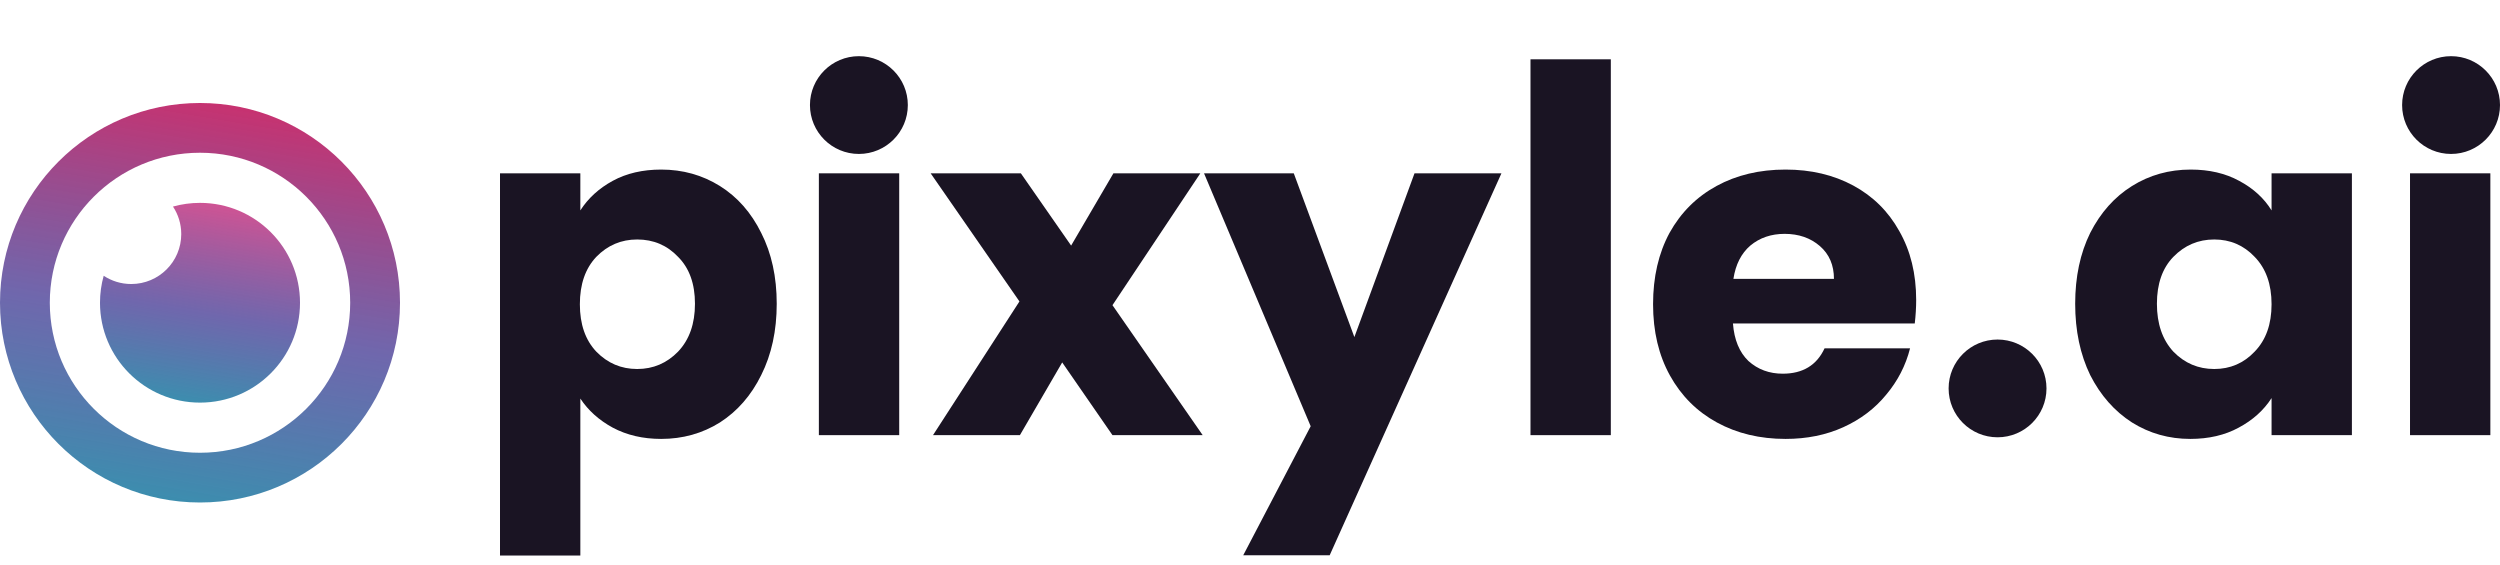
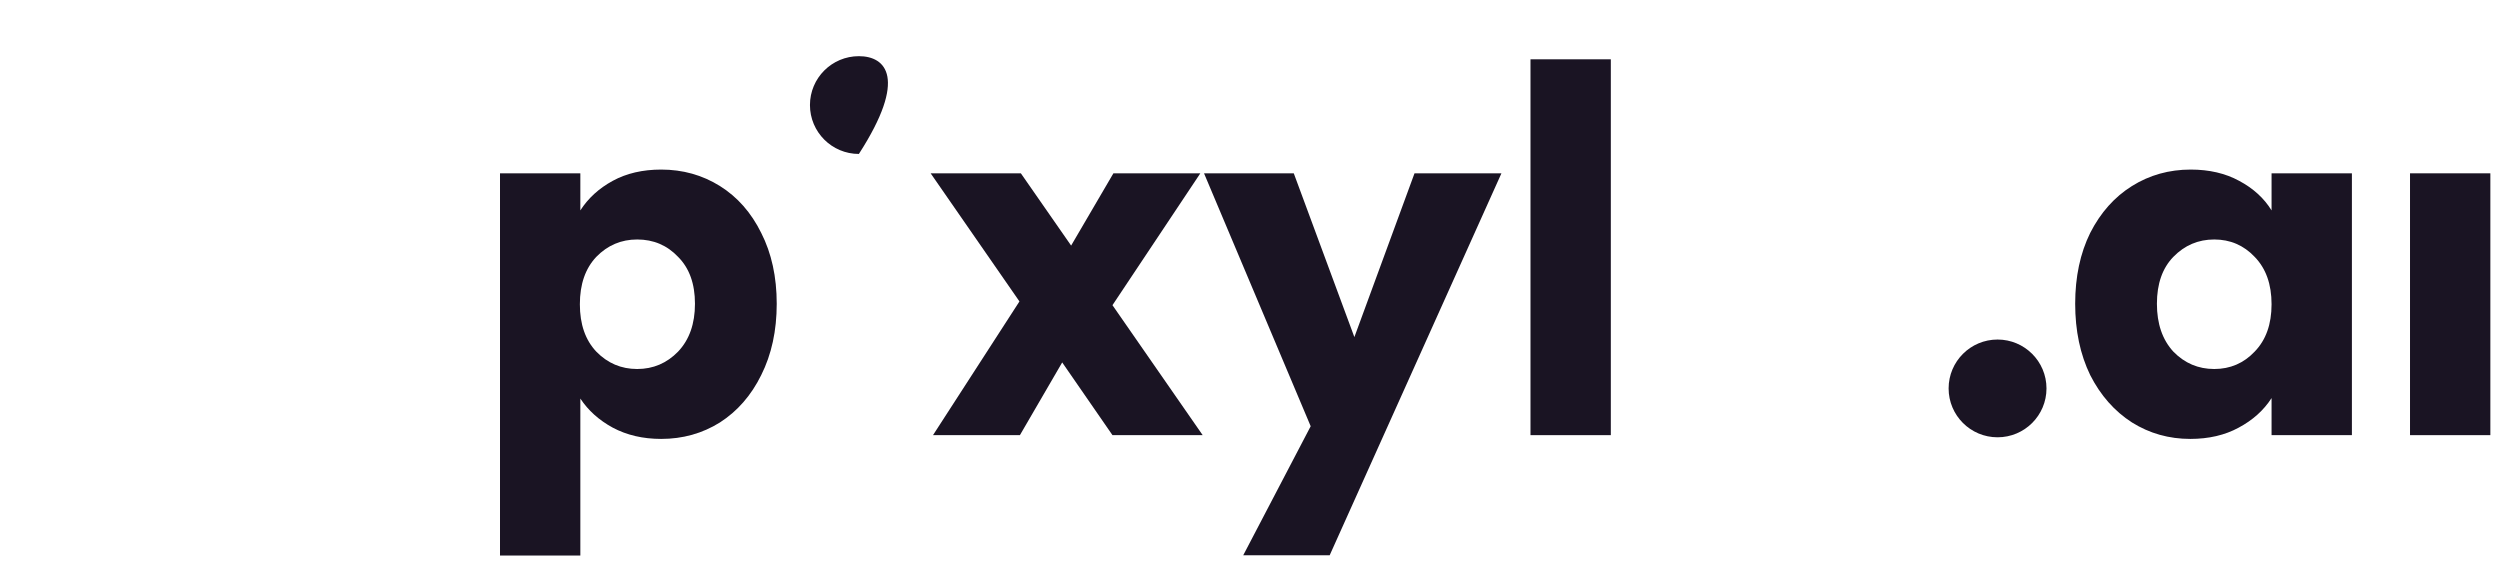
<svg xmlns="http://www.w3.org/2000/svg" width="168" height="38" viewBox="0 0 168 38" fill="none">
  <g clip-path="url(#clip0)">
-     <path d="M26.88 20.345C26.88 27.758 20.863 33.768 13.44 33.768C6.017 33.768 0 27.758 0 20.345C0 12.931 6.017 6.921 13.44 6.921C20.863 6.921 26.88 12.931 26.88 20.345ZM3.347 20.345C3.347 25.912 7.866 30.425 13.44 30.425C19.014 30.425 23.533 25.912 23.533 20.345C23.533 14.777 19.014 10.264 13.44 10.264C7.866 10.264 3.347 14.777 3.347 20.345Z" fill="url(#paint0_linear)" />
-     <path fill-rule="evenodd" clip-rule="evenodd" d="M12.18 15.73C12.18 17.584 10.676 19.086 8.82 19.086C8.136 19.086 7.499 18.882 6.968 18.531C6.807 19.108 6.72 19.716 6.72 20.345C6.72 24.051 9.729 27.056 13.44 27.056C17.151 27.056 20.16 24.051 20.16 20.345C20.16 16.638 17.151 13.633 13.44 13.633C12.811 13.633 12.202 13.719 11.624 13.881C11.976 14.411 12.18 15.047 12.18 15.73Z" fill="url(#paint1_linear)" />
    <path d="M38.999 14.139C39.525 13.319 40.251 12.656 41.177 12.152C42.103 11.647 43.187 11.395 44.429 11.395C45.881 11.395 47.197 11.763 48.376 12.499C49.554 13.235 50.48 14.286 51.154 15.652C51.849 17.018 52.196 18.606 52.196 20.413C52.196 22.221 51.849 23.819 51.154 25.206C50.48 26.573 49.554 27.634 48.376 28.391C47.197 29.127 45.881 29.495 44.429 29.495C43.208 29.495 42.124 29.242 41.177 28.738C40.251 28.233 39.525 27.582 38.999 26.783V37.333H33.6V11.647H38.999V14.139ZM46.702 20.413C46.702 19.068 46.324 18.017 45.566 17.26C44.829 16.482 43.913 16.093 42.819 16.093C41.745 16.093 40.83 16.482 40.072 17.26C39.336 18.038 38.967 19.1 38.967 20.445C38.967 21.79 39.336 22.852 40.072 23.63C40.83 24.408 41.745 24.797 42.819 24.797C43.892 24.797 44.808 24.408 45.566 23.63C46.324 22.831 46.702 21.759 46.702 20.413Z" fill="#1A1423" />
-     <path d="M60.427 11.647V29.242H55.028V11.647H60.427Z" fill="#1A1423" />
    <path d="M74.758 29.242L71.38 24.355L68.538 29.242H62.698L68.507 20.256L62.54 11.647H68.602L71.98 16.503L74.821 11.647H80.662L74.758 20.508L80.82 29.242H74.758Z" fill="#1A1423" />
    <path d="M100.896 11.647L89.355 37.312H83.546L88.078 28.643L80.911 11.647H86.942L91.014 22.652L95.055 11.647H100.896Z" fill="#1A1423" />
    <path d="M108.247 3.985V29.242H102.849V3.985H108.247Z" fill="#1A1423" />
-     <path d="M128.767 20.161C128.767 20.666 128.735 21.191 128.672 21.738H116.454C116.538 22.831 116.885 23.672 117.495 24.26C118.127 24.828 118.895 25.112 119.8 25.112C121.147 25.112 122.084 24.544 122.61 23.409H128.356C128.062 24.565 127.525 25.606 126.746 26.531C125.988 27.456 125.031 28.181 123.873 28.707C122.715 29.232 121.421 29.495 119.99 29.495C118.264 29.495 116.727 29.127 115.38 28.391C114.033 27.655 112.981 26.604 112.223 25.238C111.465 23.872 111.086 22.274 111.086 20.445C111.086 18.616 111.455 17.018 112.191 15.652C112.949 14.286 114.002 13.235 115.349 12.499C116.696 11.763 118.243 11.395 119.99 11.395C121.695 11.395 123.21 11.752 124.536 12.467C125.862 13.182 126.893 14.202 127.63 15.526C128.388 16.85 128.767 18.395 128.767 20.161ZM123.242 18.742C123.242 17.817 122.926 17.081 122.295 16.535C121.663 15.988 120.874 15.715 119.927 15.715C119.021 15.715 118.253 15.978 117.622 16.503C117.011 17.029 116.633 17.775 116.485 18.742H123.242Z" fill="#1A1423" />
    <path d="M139.452 20.413C139.452 18.606 139.789 17.018 140.462 15.652C141.157 14.286 142.093 13.235 143.272 12.499C144.451 11.763 145.766 11.395 147.219 11.395C148.46 11.395 149.544 11.647 150.47 12.152C151.418 12.656 152.144 13.319 152.649 14.139V11.647H158.048V29.242H152.649V26.751C152.123 27.571 151.386 28.233 150.439 28.738C149.513 29.242 148.429 29.495 147.187 29.495C145.756 29.495 144.451 29.127 143.272 28.391C142.093 27.634 141.157 26.573 140.462 25.206C139.789 23.819 139.452 22.221 139.452 20.413ZM152.649 20.445C152.649 19.1 152.27 18.038 151.512 17.26C150.776 16.482 149.87 16.093 148.797 16.093C147.724 16.093 146.808 16.482 146.05 17.26C145.314 18.017 144.945 19.068 144.945 20.413C144.945 21.759 145.314 22.831 146.05 23.63C146.808 24.408 147.724 24.797 148.797 24.797C149.87 24.797 150.776 24.408 151.512 23.63C152.27 22.852 152.649 21.79 152.649 20.445Z" fill="#1A1423" />
    <path d="M167.352 11.647V29.242H161.953V11.647H167.352Z" fill="#1A1423" />
-     <path d="M57.717 10.345C59.534 10.345 61.006 8.874 61.006 7.06C61.006 5.246 59.534 3.775 57.717 3.775C55.901 3.775 54.429 5.246 54.429 7.06C54.429 8.874 55.901 10.345 57.717 10.345Z" fill="#1A1423" />
+     <path d="M57.717 10.345C61.006 5.246 59.534 3.775 57.717 3.775C55.901 3.775 54.429 5.246 54.429 7.06C54.429 8.874 55.901 10.345 57.717 10.345Z" fill="#1A1423" />
    <path d="M134.236 29.386C136.052 29.386 137.524 27.916 137.524 26.102C137.524 24.288 136.052 22.817 134.236 22.817C132.419 22.817 130.947 24.288 130.947 26.102C130.947 27.916 132.419 29.386 134.236 29.386Z" fill="#1A1423" />
-     <path d="M164.711 10.345C166.528 10.345 168 8.874 168 7.06C168 5.246 166.528 3.775 164.711 3.775C162.895 3.775 161.422 5.246 161.422 7.06C161.422 8.874 162.895 10.345 164.711 10.345Z" fill="#1A1423" />
  </g>
  <defs>
    <linearGradient id="paint0_linear" x1="20.404" y1="5.091" x2="13.457" y2="46.584" gradientUnits="userSpaceOnUse">
      <stop stop-color="#DB2763" />
      <stop offset="0.418" stop-color="#52489C" stop-opacity="0.83" />
      <stop offset="1" stop-color="#00BFB2" />
    </linearGradient>
    <linearGradient id="paint1_linear" x1="16.922" y1="12.718" x2="13.448" y2="33.464" gradientUnits="userSpaceOnUse">
      <stop stop-color="#E4508F" />
      <stop offset="0.418" stop-color="#52489C" stop-opacity="0.83" />
      <stop offset="1" stop-color="#00BFB2" />
    </linearGradient>
    <clipPath id="clip0">
      <rect width="168" height="37.333" fill="white" />
    </clipPath>
  </defs>
</svg>